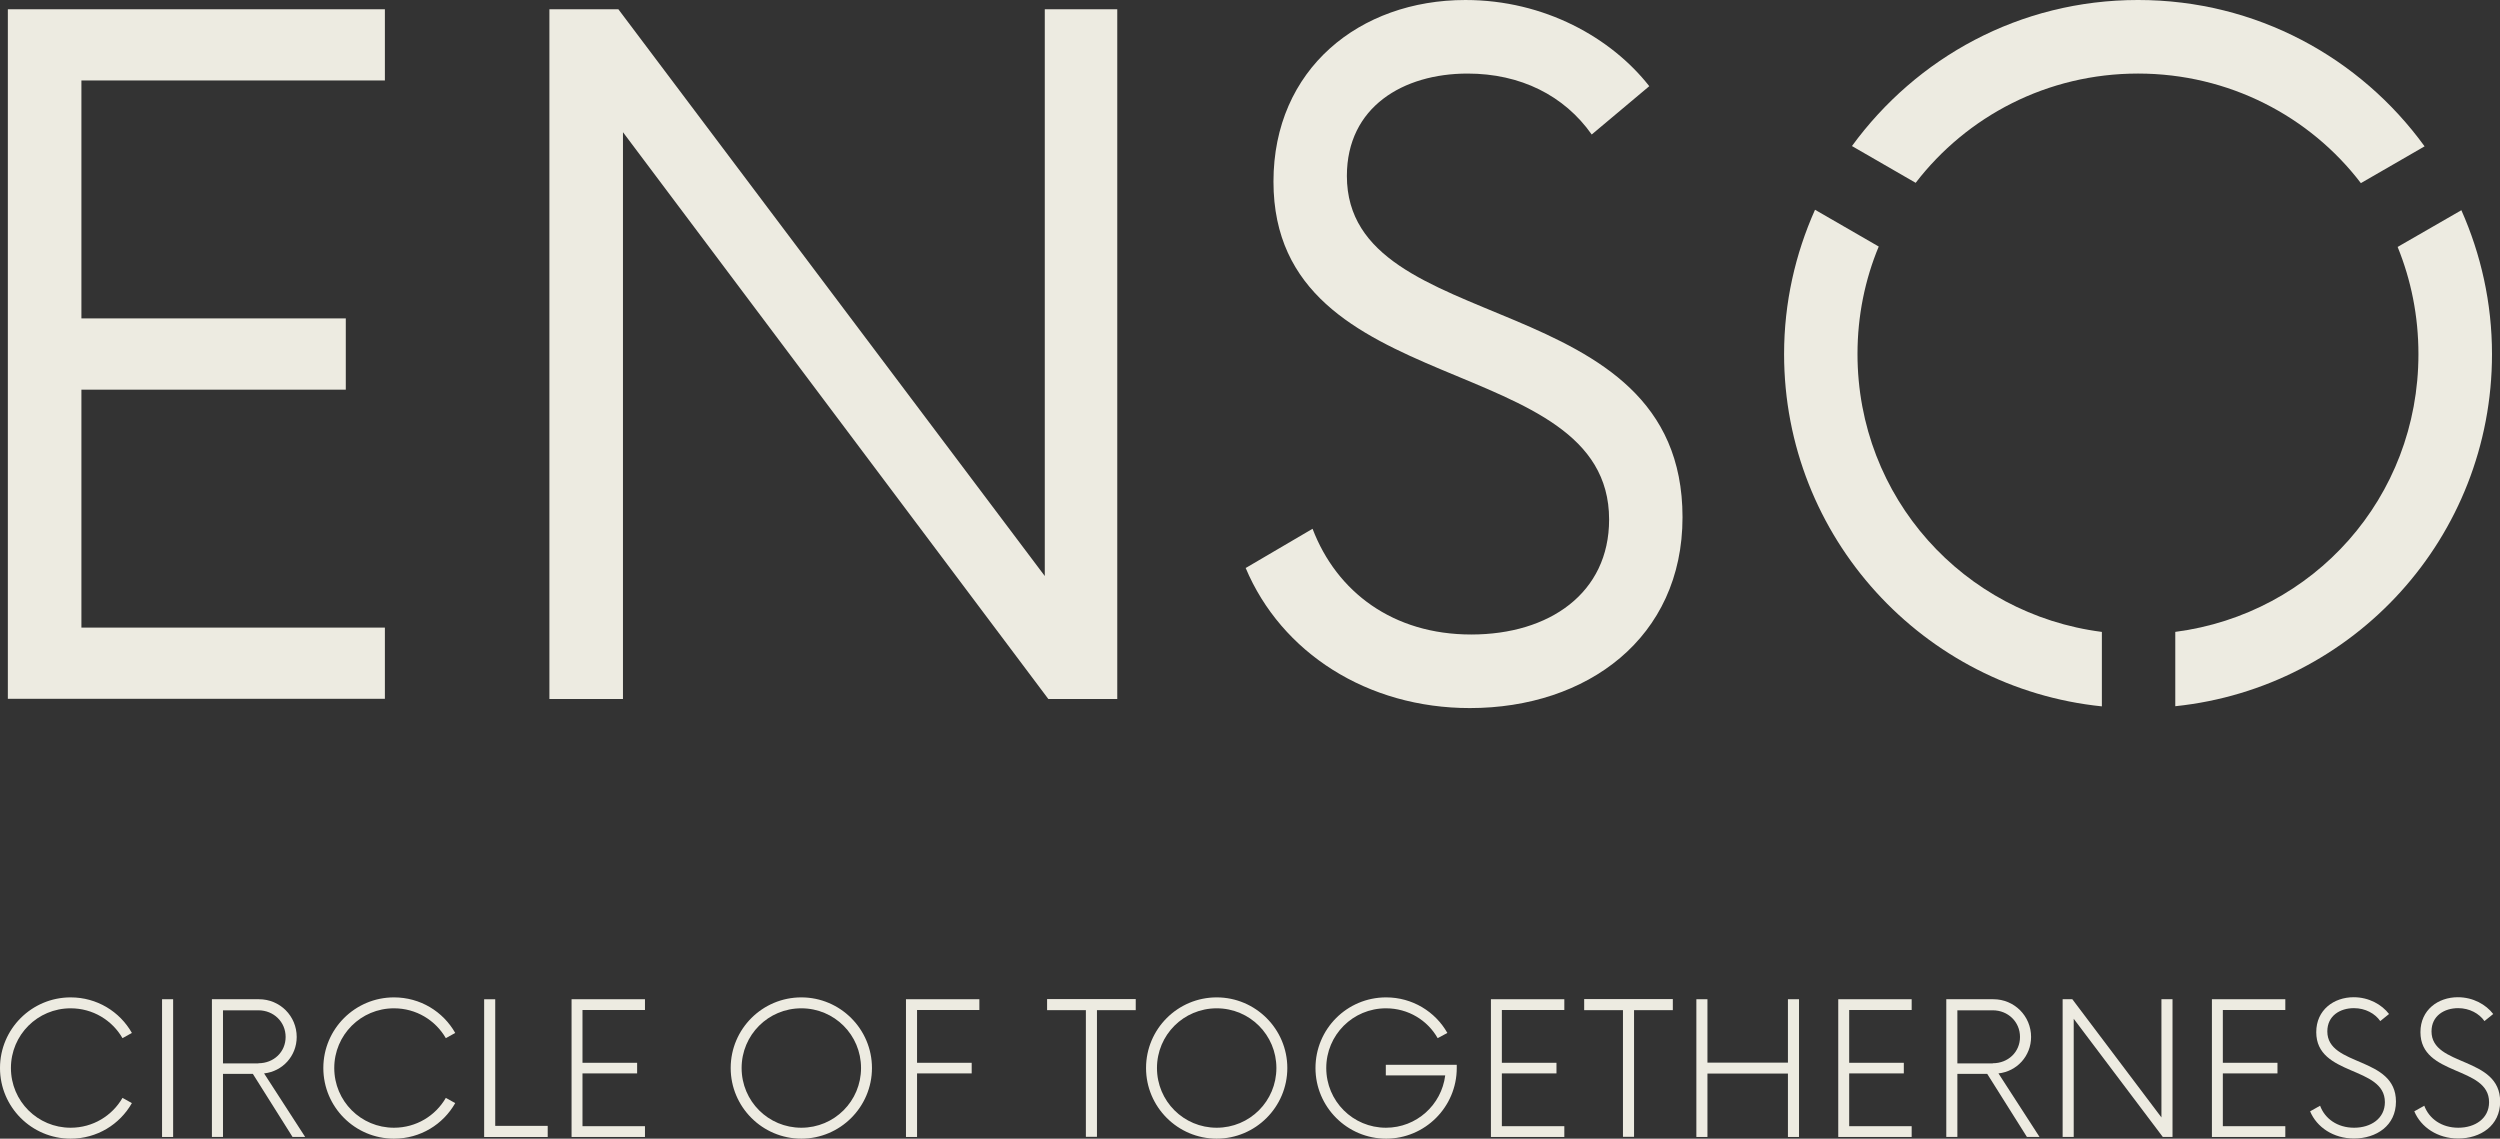
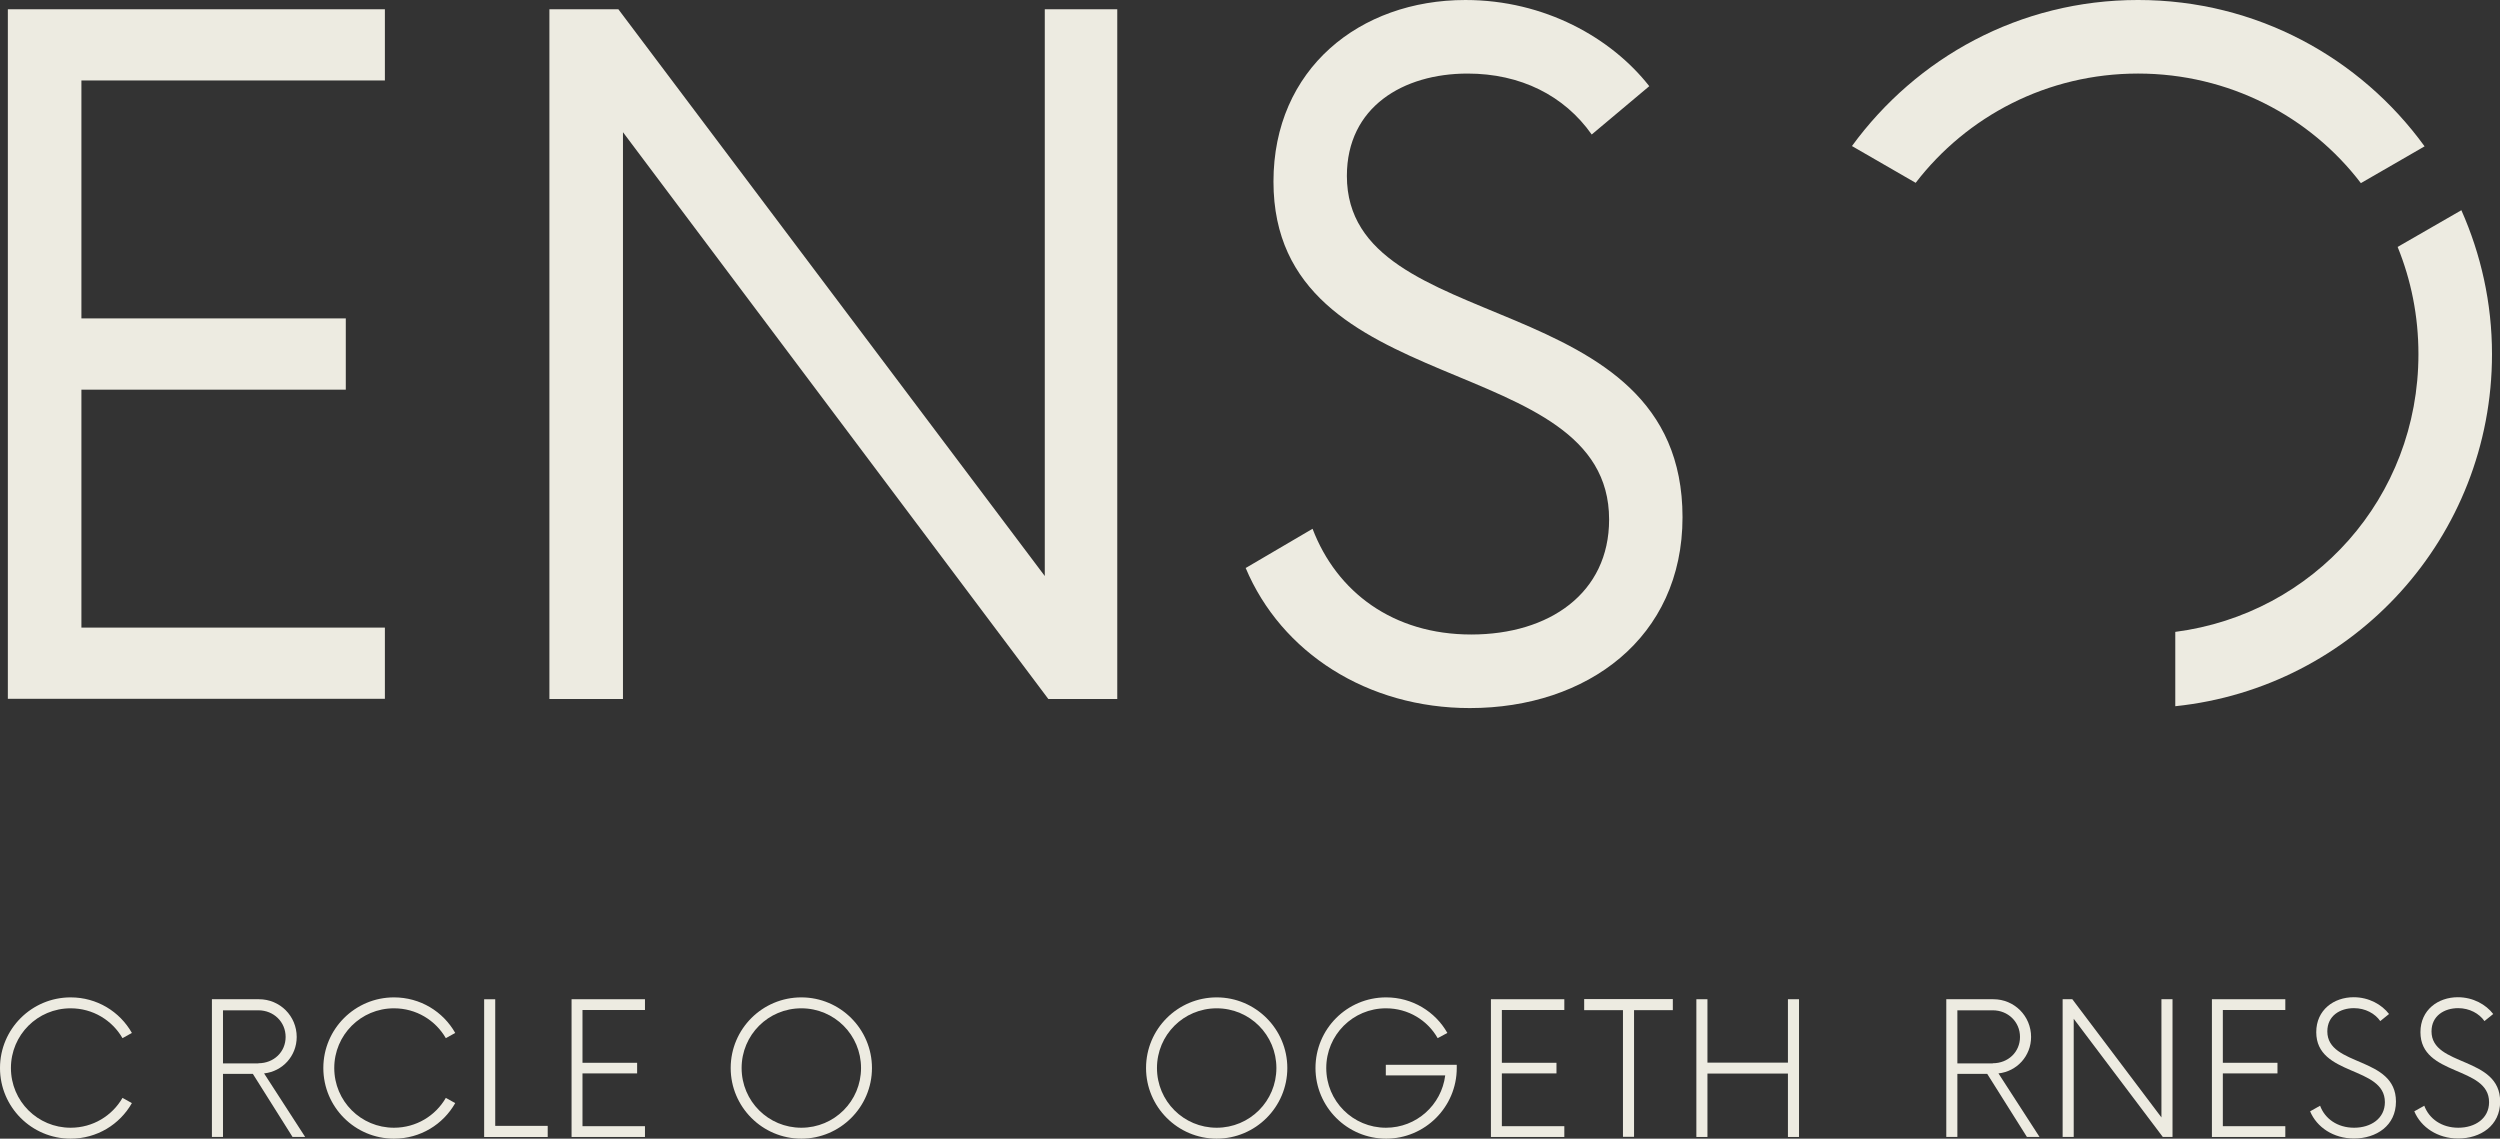
<svg xmlns="http://www.w3.org/2000/svg" id="Layer_2" data-name="Layer 2" viewBox="0 0 162.45 73.99">
  <rect x="0" y="0" width="162.45" height="73.99" fill="#333333" stroke="none" />
  <defs>
    <style>
      .cls-1 {
        fill: #edebe1;
      }
    </style>
  </defs>
  <g id="Layer_1-2" data-name="Layer 1">
    <g>
      <g>
        <path class="cls-1" d="M5.29,5.23v15.46H22.47v4.63H5.29v15.46H25.01v4.63H.51V.6H25.01V5.23H5.29Z" />
        <path class="cls-1" d="M72.6,.6V45.42h-4.48L40.48,8.59V45.42h-4.78V.6h4.48l27.71,36.83V.6h4.71Z" />
        <path class="cls-1" d="M80.96,36.9l4.33-2.54c1.57,4.11,5.23,6.87,10.31,6.87s8.96-2.69,8.96-7.47c0-11.13-21.81-7.54-21.81-21.96,0-7.32,5.6-11.8,12.47-11.8,5.15,0,9.49,2.46,11.95,5.6l-3.74,3.14c-1.79-2.54-4.63-3.96-8.07-3.96-4.18,0-7.84,2.17-7.84,6.65,0,10.68,21.81,6.95,21.81,22.18,0,7.84-6.2,12.4-13.82,12.4-6.65,0-12.25-3.59-14.57-9.11Z" />
        <g>
          <path class="cls-1" d="M155.8,16.05c.87,2.14,1.35,4.48,1.35,6.96,0,9.33-6.81,16.88-15.8,18.05v4.83c11.62-1.21,20.58-11,20.58-22.88,0-3.33-.72-6.49-1.99-9.35l-4.15,2.39Z" />
          <path class="cls-1" d="M124.48,11.88c3.33-4.33,8.55-7.1,14.45-7.1s11.17,2.78,14.48,7.12l4.14-2.39c-4.17-5.75-10.92-9.51-18.62-9.51s-14.4,3.75-18.59,9.49l4.14,2.39Z" />
-           <path class="cls-1" d="M136.57,41.06c-8.96-1.15-15.87-8.71-15.87-18.06,0-2.48,.49-4.84,1.38-6.98l-4.14-2.39c-1.28,2.87-2.01,6.03-2.01,9.38,0,11.9,9.05,21.7,20.65,22.89v-4.83Z" />
        </g>
      </g>
      <g>
        <path class="cls-1" d="M0,69.4c0-2.54,2.06-4.59,4.59-4.59,1.71,0,3.19,.92,3.98,2.31l-.61,.34c-.67-1.16-1.92-1.94-3.37-1.94-2.15,0-3.88,1.73-3.88,3.88s1.73,3.88,3.88,3.88c1.45,0,2.7-.78,3.37-1.94l.61,.34c-.79,1.39-2.27,2.31-3.98,2.31-2.54,0-4.59-2.06-4.59-4.59Z" />
-         <path class="cls-1" d="M10.53,64.93h.72v8.95h-.72v-8.95Z" />
        <path class="cls-1" d="M19.83,73.88h-.82l-2.58-4.1h-1.94v4.1h-.72v-8.95h3.06c1.36,0,2.45,1.09,2.45,2.45,0,1.24-.92,2.24-2.12,2.37l2.67,4.13Zm-3.04-4.79c1,0,1.77-.73,1.77-1.71s-.78-1.73-1.77-1.73h-2.3v3.45h2.3Z" />
        <path class="cls-1" d="M21.01,69.4c0-2.54,2.06-4.59,4.59-4.59,1.71,0,3.19,.92,3.98,2.31l-.61,.34c-.67-1.16-1.92-1.94-3.37-1.94-2.15,0-3.88,1.73-3.88,3.88s1.73,3.88,3.88,3.88c1.45,0,2.7-.78,3.37-1.94l.61,.34c-.79,1.39-2.27,2.31-3.98,2.31-2.54,0-4.59-2.06-4.59-4.59Z" />
        <path class="cls-1" d="M35.59,73.16v.72h-4.13v-8.95h.72v8.23h3.42Z" />
        <path class="cls-1" d="M37.85,65.63v3.43h3.55v.69h-3.55v3.43h4.06v.7h-4.77v-8.95h4.77v.7h-4.06Z" />
        <path class="cls-1" d="M47.48,69.4c0-2.54,2.06-4.59,4.59-4.59s4.59,2.06,4.59,4.59-2.06,4.59-4.59,4.59-4.59-2.06-4.59-4.59Zm8.47,0c0-2.15-1.73-3.88-3.88-3.88s-3.88,1.73-3.88,3.88,1.73,3.88,3.88,3.88,3.88-1.73,3.88-3.88Z" />
-         <path class="cls-1" d="M59.59,65.63v3.43h3.55v.69h-3.55v4.13h-.72v-8.95h4.77v.7h-4.06Z" />
-         <path class="cls-1" d="M73.8,65.64h-2.52v8.23h-.72v-8.23h-2.52v-.72h5.76v.72Z" />
        <path class="cls-1" d="M74.47,69.4c0-2.54,2.06-4.59,4.59-4.59s4.59,2.06,4.59,4.59-2.06,4.59-4.59,4.59-4.59-2.06-4.59-4.59Zm8.47,0c0-2.15-1.73-3.88-3.88-3.88s-3.88,1.73-3.88,3.88,1.73,3.88,3.88,3.88,3.88-1.73,3.88-3.88Z" />
        <path class="cls-1" d="M94.66,69.19v.21c0,2.53-2.06,4.59-4.59,4.59s-4.59-2.06-4.59-4.59,2.04-4.59,4.59-4.59c1.7,0,3.19,.92,3.98,2.31l-.63,.34c-.66-1.16-1.91-1.94-3.36-1.94-2.15,0-3.88,1.73-3.88,3.88s1.73,3.88,3.88,3.88c1.98,0,3.61-1.48,3.85-3.4h-3.86v-.69h4.61Z" />
        <path class="cls-1" d="M97.59,65.63v3.43h3.55v.69h-3.55v3.43h4.06v.7h-4.77v-8.95h4.77v.7h-4.06Z" />
        <path class="cls-1" d="M108.7,65.64h-2.52v8.23h-.72v-8.23h-2.52v-.72h5.76v.72Z" />
        <path class="cls-1" d="M116.9,64.93v8.95h-.72v-4.12h-5.23v4.12h-.72v-8.95h.72v4.12h5.23v-4.12h.72Z" />
-         <path class="cls-1" d="M120.16,65.63v3.43h3.55v.69h-3.55v3.43h4.06v.7h-4.77v-8.95h4.77v.7h-4.06Z" />
        <path class="cls-1" d="M132.53,73.88h-.82l-2.58-4.1h-1.94v4.1h-.72v-8.95h3.06c1.36,0,2.45,1.09,2.45,2.45,0,1.24-.92,2.24-2.12,2.37l2.67,4.13Zm-3.04-4.79c1,0,1.77-.73,1.77-1.71s-.78-1.73-1.77-1.73h-2.3v3.45h2.3Z" />
        <path class="cls-1" d="M141.17,64.93v8.95h-.63l-5.79-7.68v7.68h-.72v-8.95h.63l5.79,7.68v-7.68h.72Z" />
        <path class="cls-1" d="M144.44,65.63v3.43h3.55v.69h-3.55v3.43h4.06v.7h-4.77v-8.95h4.77v.7h-4.06Z" />
        <path class="cls-1" d="M150.1,72.22l.66-.37c.31,.84,1.12,1.43,2.21,1.43s2-.6,2-1.66c0-2.37-4.46-1.67-4.46-4.55,0-1.45,1.15-2.27,2.43-2.27,1,0,1.83,.48,2.3,1.09l-.57,.46c-.34-.49-.97-.84-1.71-.84-.9,0-1.73,.49-1.73,1.51,0,2.31,4.46,1.6,4.46,4.56,0,1.57-1.28,2.4-2.73,2.4-1.33,0-2.42-.73-2.85-1.77Z" />
        <path class="cls-1" d="M156.87,72.22l.66-.37c.31,.84,1.12,1.43,2.21,1.43s2-.6,2-1.66c0-2.37-4.46-1.67-4.46-4.55,0-1.45,1.15-2.27,2.43-2.27,1,0,1.83,.48,2.3,1.09l-.57,.46c-.34-.49-.97-.84-1.71-.84-.89,0-1.73,.49-1.73,1.51,0,2.31,4.46,1.6,4.46,4.56,0,1.57-1.28,2.4-2.73,2.4-1.33,0-2.42-.73-2.85-1.77Z" />
      </g>
    </g>
  </g>
</svg>